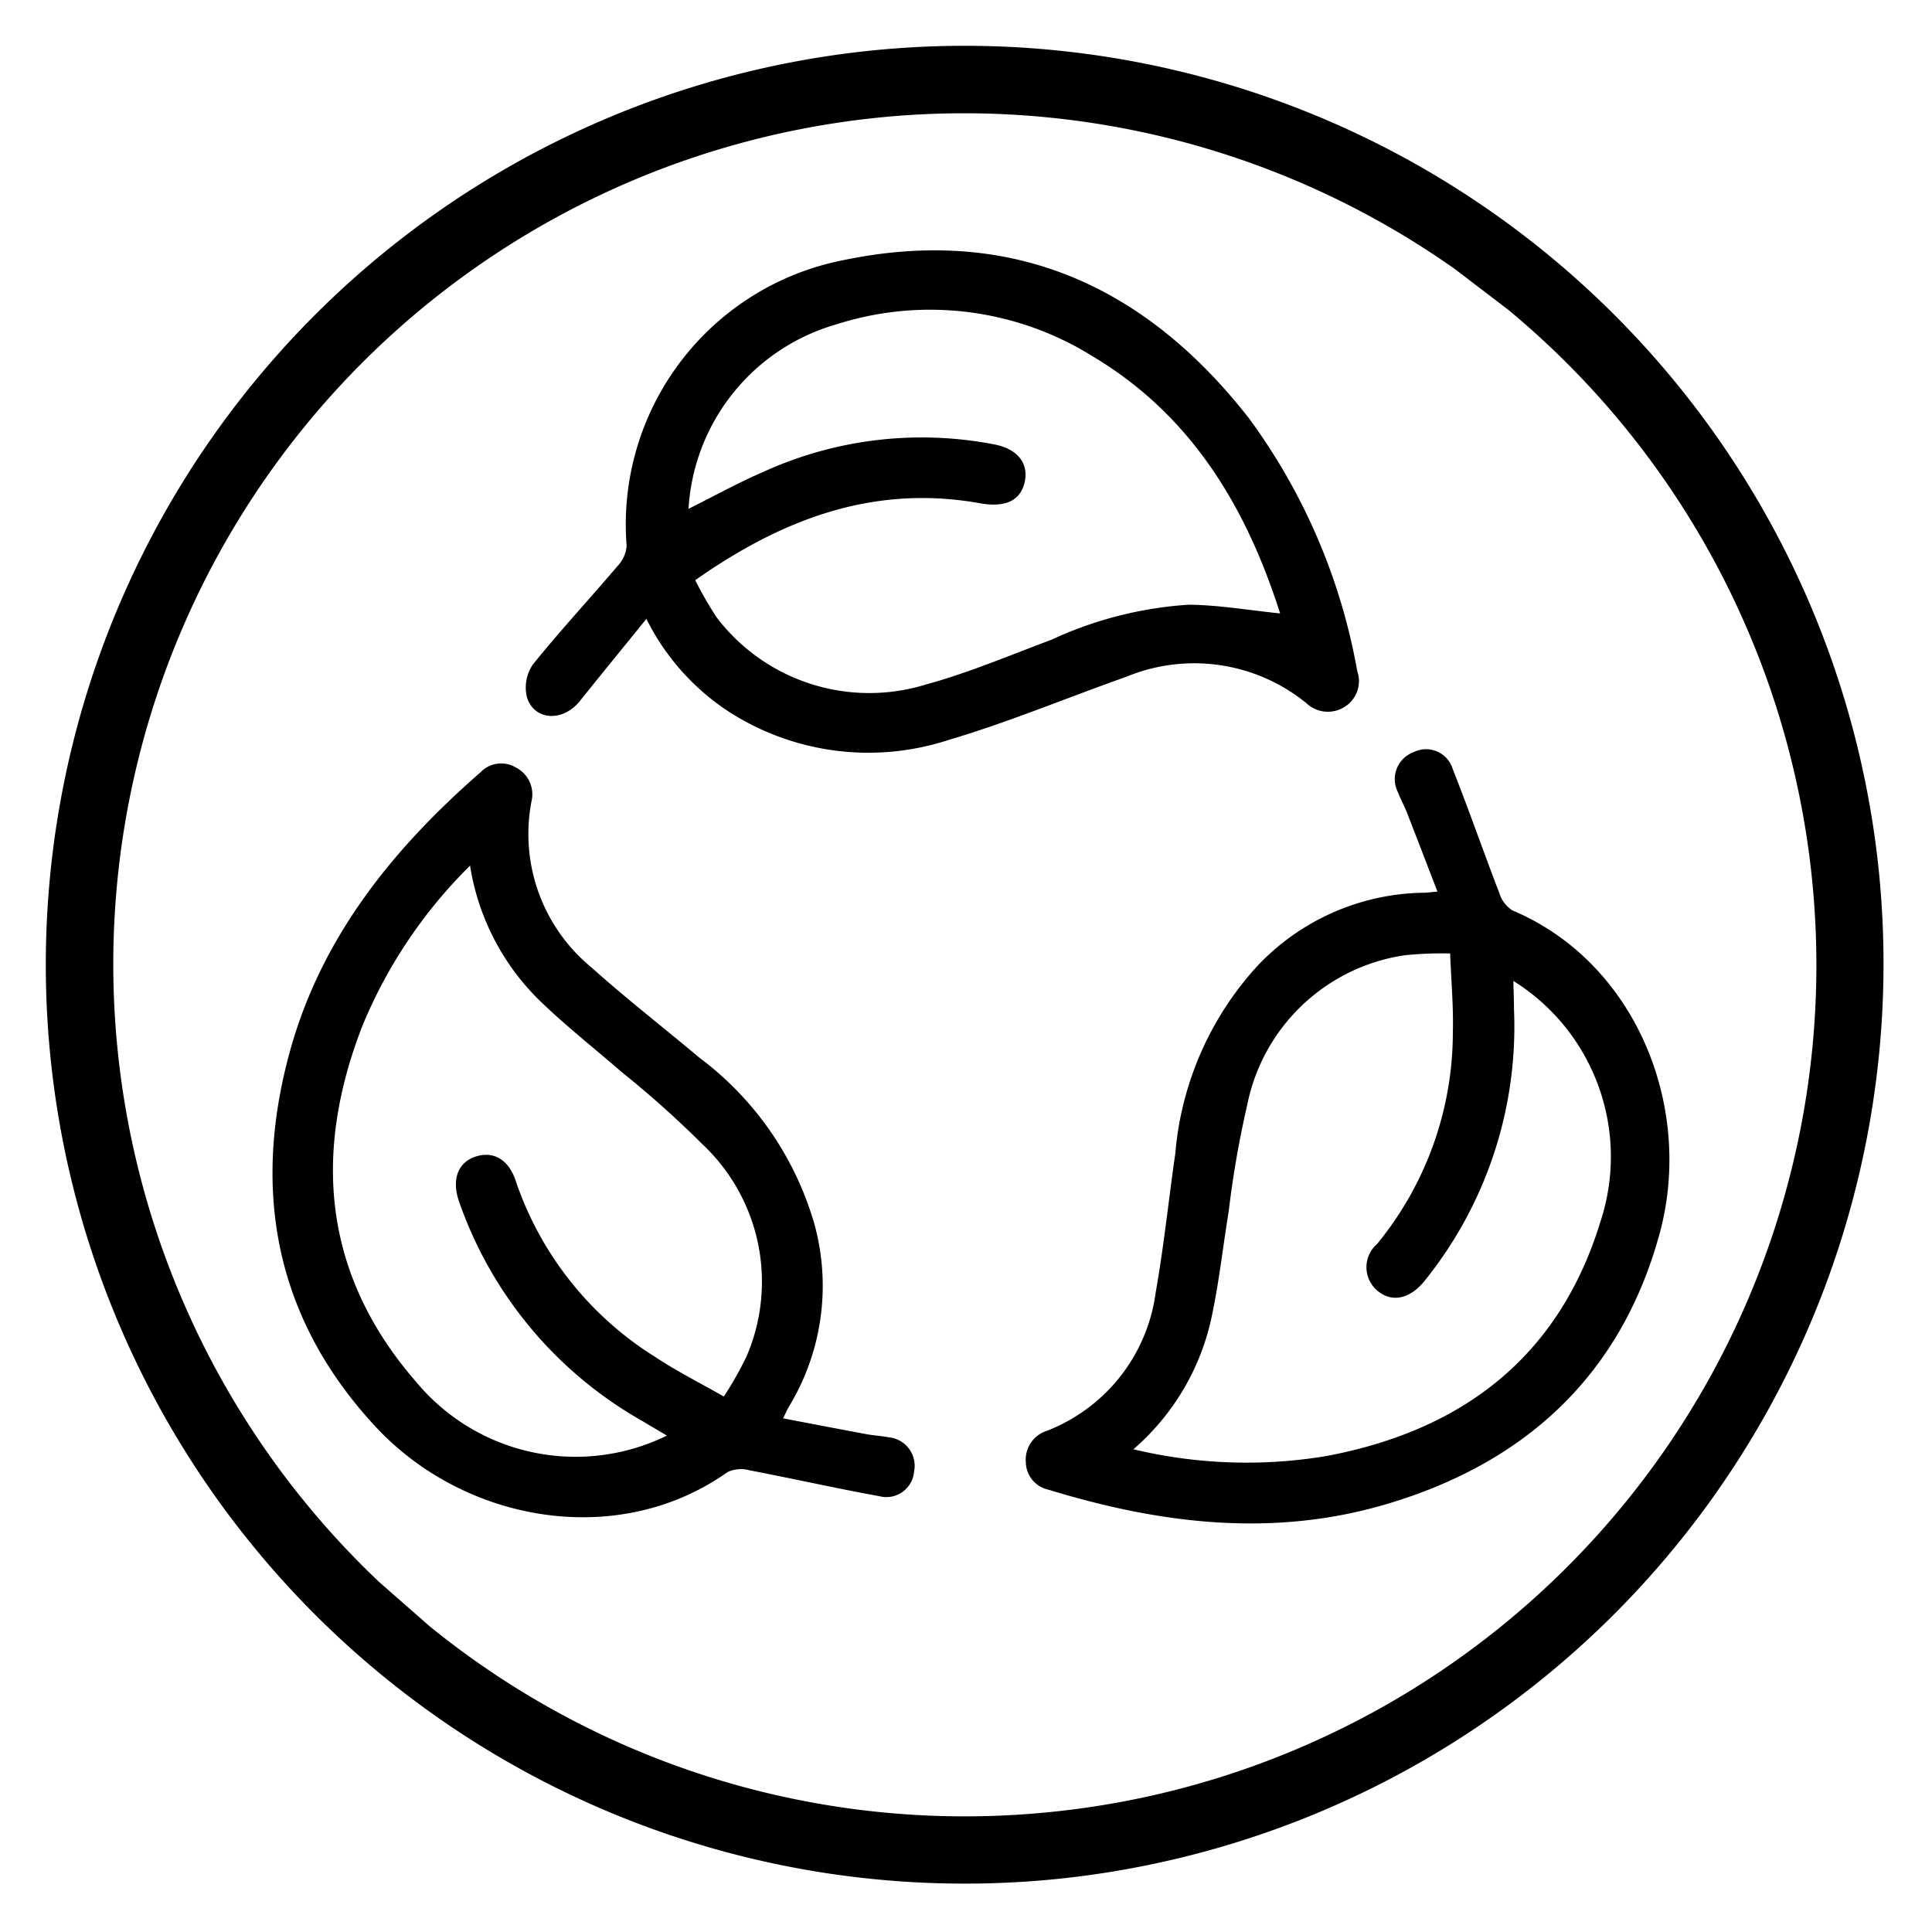
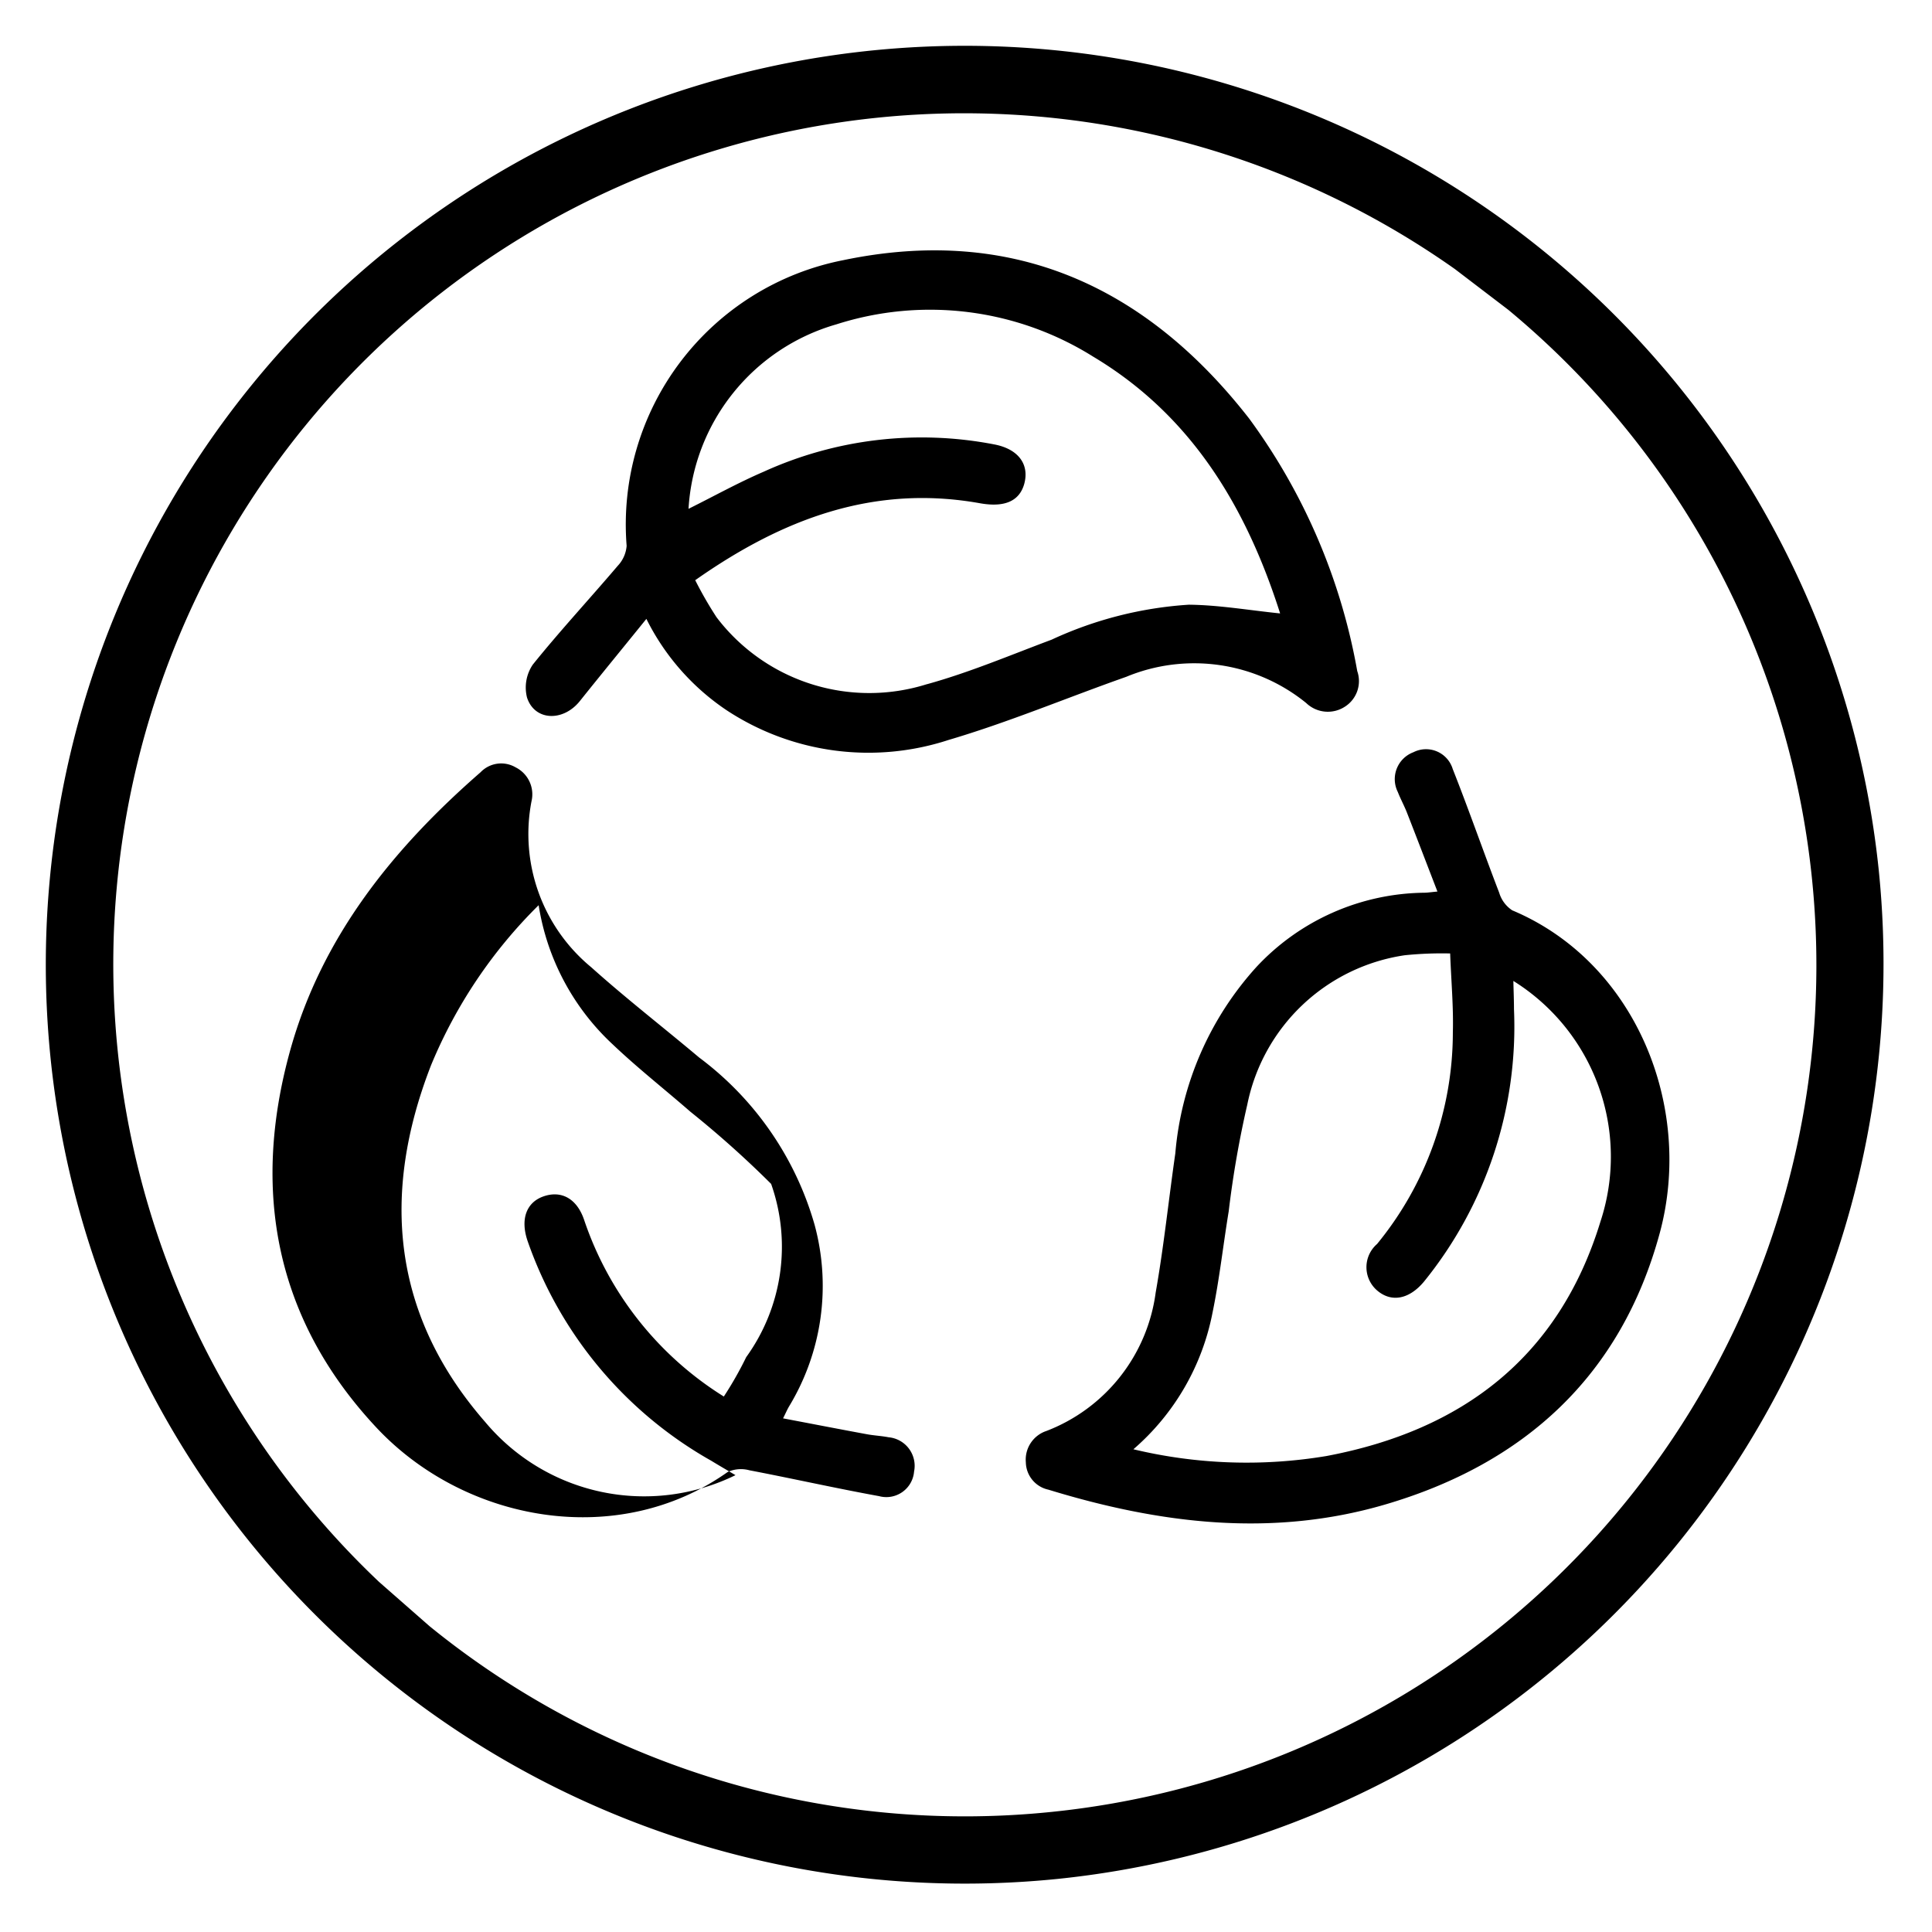
<svg xmlns="http://www.w3.org/2000/svg" height="71.8" preserveAspectRatio="xMidYMid meet" version="1.0" viewBox="-1.7 -1.7 71.8 71.8" width="71.8" zoomAndPan="magnify">
  <g data-name="8" id="change1_1">
-     <path d="M31.322,51.714c-.268-.052-.544-.064-.812-.114-1.018-.188-2.034-.385-3.108-.589.108-.218.156-.331.218-.436a8.652,8.652,0,0,0,.953-6.758,11.787,11.787,0,0,0-4.29-6.216c-1.333-1.122-2.713-2.19-4.009-3.353a6.418,6.418,0,0,1-2.222-6.167,1.12,1.12,0,0,0-.585-1.261A1.062,1.062,0,0,0,16.159,27c-3.246,2.831-5.893,6.1-7.07,10.319-1.454,5.219-.563,10,3.183,14.017,3.308,3.55,9.005,4.554,13.069,1.67a1.187,1.187,0,0,1,.81-.065c1.609.308,3.208.668,4.819.961a1.034,1.034,0,0,0,1.3-.912A1.066,1.066,0,0,0,31.322,51.714Zm-5.29-2.978A13.367,13.367,0,0,1,25.2,50.2c-.892-.511-1.754-.941-2.549-1.47a12.4,12.4,0,0,1-5.184-6.541c-.268-.819-.859-1.137-1.537-.89-.612.224-.843.831-.579,1.63a15.053,15.053,0,0,0,6.833,8.188c.273.167.551.327.9.535a7.7,7.7,0,0,1-9.3-1.974c-3.462-3.967-3.88-8.464-2.015-13.257a18.031,18.031,0,0,1,4-5.951,8.955,8.955,0,0,0,2.763,5.183c.919.873,1.92,1.659,2.877,2.493a37.451,37.451,0,0,1,3,2.682A7.011,7.011,0,0,1,26.032,48.736ZM54.5,32.131a1.188,1.188,0,0,1-.484-.653c-.588-1.529-1.126-3.077-1.728-4.6a1.036,1.036,0,0,0-1.461-.622,1.067,1.067,0,0,0-.58,1.476c.1.255.233.5.333.75.377.964.747,1.931,1.14,2.951-.242.023-.363.042-.485.044a8.653,8.653,0,0,0-6.242,2.76,11.785,11.785,0,0,0-3.014,6.926c-.248,1.724-.427,3.46-.73,5.174a6.416,6.416,0,0,1-4.063,5.144,1.121,1.121,0,0,0-.762,1.163,1.061,1.061,0,0,0,.84,1.018c4.118,1.262,8.288,1.785,12.5.555,5.2-1.521,8.786-4.8,10.222-10.106C61.246,39.428,59.091,34.06,54.5,32.131ZM57.778,43.7c-1.54,5.035-5.138,7.765-10.193,8.713a18.036,18.036,0,0,1-7.164-.253,8.958,8.958,0,0,0,2.942-5.083c.256-1.241.394-2.507.6-3.759a37.21,37.21,0,0,1,.691-3.968A7.012,7.012,0,0,1,50.508,33.8a13.572,13.572,0,0,1,1.685-.066c.038,1.028.127,1.987.1,2.942a12.409,12.409,0,0,1-2.817,7.856A1.14,1.14,0,0,0,49.53,46.3c.513.4,1.15.277,1.689-.369a15.048,15.048,0,0,0,3.346-10.126c0-.321-.014-.641-.023-1.05A7.7,7.7,0,0,1,57.778,43.7ZM46.842,24.426a1.161,1.161,0,0,0,1.448.131,1.126,1.126,0,0,0,.45-1.317,22.462,22.462,0,0,0-4.017-9.385C40.877,8.919,35.9,6.662,29.638,7.969a10.009,10.009,0,0,0-8.05,10.615,1.216,1.216,0,0,1-.331.744C20.211,20.559,19.11,21.744,18.1,23a1.52,1.52,0,0,0-.214,1.224c.283.869,1.339.906,1.96.134.8-1,1.615-1.994,2.476-3.058A8.809,8.809,0,0,0,25.311,24.7a9.581,9.581,0,0,0,8.239,1.1c2.236-.659,4.4-1.57,6.6-2.345A6.6,6.6,0,0,1,46.842,24.426Zm-14.093-.7a7.127,7.127,0,0,1-7.819-2.486,14.321,14.321,0,0,1-.793-1.378c3.24-2.28,6.639-3.565,10.579-2.86.905.162,1.464-.069,1.647-.714.2-.721-.208-1.287-1.077-1.465a14.181,14.181,0,0,0-8.608,1.009c-.93.4-1.82.895-2.79,1.378a7.6,7.6,0,0,1,5.489-6.854,11.414,11.414,0,0,1,9.552,1.2c3.68,2.2,5.7,5.633,6.945,9.541-1.149-.116-2.27-.313-3.393-.324a14.26,14.26,0,0,0-5.1,1.3C35.843,22.648,34.325,23.293,32.749,23.728Zm35.375,6.941A34.15,34.15,0,1,0,37.635,68.124,34.19,34.19,0,0,0,68.124,30.669ZM37.38,65.637a31.527,31.527,0,0,1-23.114-6.9l-1.878-1.647A31.621,31.621,0,0,1,52.37,8.3l1.985,1.515A31.63,31.63,0,0,1,37.38,65.637Z" />
+     <path d="M31.322,51.714c-.268-.052-.544-.064-.812-.114-1.018-.188-2.034-.385-3.108-.589.108-.218.156-.331.218-.436a8.652,8.652,0,0,0,.953-6.758,11.787,11.787,0,0,0-4.29-6.216c-1.333-1.122-2.713-2.19-4.009-3.353a6.418,6.418,0,0,1-2.222-6.167,1.12,1.12,0,0,0-.585-1.261A1.062,1.062,0,0,0,16.159,27c-3.246,2.831-5.893,6.1-7.07,10.319-1.454,5.219-.563,10,3.183,14.017,3.308,3.55,9.005,4.554,13.069,1.67a1.187,1.187,0,0,1,.81-.065c1.609.308,3.208.668,4.819.961a1.034,1.034,0,0,0,1.3-.912A1.066,1.066,0,0,0,31.322,51.714Zm-5.29-2.978A13.367,13.367,0,0,1,25.2,50.2a12.4,12.4,0,0,1-5.184-6.541c-.268-.819-.859-1.137-1.537-.89-.612.224-.843.831-.579,1.63a15.053,15.053,0,0,0,6.833,8.188c.273.167.551.327.9.535a7.7,7.7,0,0,1-9.3-1.974c-3.462-3.967-3.88-8.464-2.015-13.257a18.031,18.031,0,0,1,4-5.951,8.955,8.955,0,0,0,2.763,5.183c.919.873,1.92,1.659,2.877,2.493a37.451,37.451,0,0,1,3,2.682A7.011,7.011,0,0,1,26.032,48.736ZM54.5,32.131a1.188,1.188,0,0,1-.484-.653c-.588-1.529-1.126-3.077-1.728-4.6a1.036,1.036,0,0,0-1.461-.622,1.067,1.067,0,0,0-.58,1.476c.1.255.233.5.333.75.377.964.747,1.931,1.14,2.951-.242.023-.363.042-.485.044a8.653,8.653,0,0,0-6.242,2.76,11.785,11.785,0,0,0-3.014,6.926c-.248,1.724-.427,3.46-.73,5.174a6.416,6.416,0,0,1-4.063,5.144,1.121,1.121,0,0,0-.762,1.163,1.061,1.061,0,0,0,.84,1.018c4.118,1.262,8.288,1.785,12.5.555,5.2-1.521,8.786-4.8,10.222-10.106C61.246,39.428,59.091,34.06,54.5,32.131ZM57.778,43.7c-1.54,5.035-5.138,7.765-10.193,8.713a18.036,18.036,0,0,1-7.164-.253,8.958,8.958,0,0,0,2.942-5.083c.256-1.241.394-2.507.6-3.759a37.21,37.21,0,0,1,.691-3.968A7.012,7.012,0,0,1,50.508,33.8a13.572,13.572,0,0,1,1.685-.066c.038,1.028.127,1.987.1,2.942a12.409,12.409,0,0,1-2.817,7.856A1.14,1.14,0,0,0,49.53,46.3c.513.4,1.15.277,1.689-.369a15.048,15.048,0,0,0,3.346-10.126c0-.321-.014-.641-.023-1.05A7.7,7.7,0,0,1,57.778,43.7ZM46.842,24.426a1.161,1.161,0,0,0,1.448.131,1.126,1.126,0,0,0,.45-1.317,22.462,22.462,0,0,0-4.017-9.385C40.877,8.919,35.9,6.662,29.638,7.969a10.009,10.009,0,0,0-8.05,10.615,1.216,1.216,0,0,1-.331.744C20.211,20.559,19.11,21.744,18.1,23a1.52,1.52,0,0,0-.214,1.224c.283.869,1.339.906,1.96.134.8-1,1.615-1.994,2.476-3.058A8.809,8.809,0,0,0,25.311,24.7a9.581,9.581,0,0,0,8.239,1.1c2.236-.659,4.4-1.57,6.6-2.345A6.6,6.6,0,0,1,46.842,24.426Zm-14.093-.7a7.127,7.127,0,0,1-7.819-2.486,14.321,14.321,0,0,1-.793-1.378c3.24-2.28,6.639-3.565,10.579-2.86.905.162,1.464-.069,1.647-.714.2-.721-.208-1.287-1.077-1.465a14.181,14.181,0,0,0-8.608,1.009c-.93.4-1.82.895-2.79,1.378a7.6,7.6,0,0,1,5.489-6.854,11.414,11.414,0,0,1,9.552,1.2c3.68,2.2,5.7,5.633,6.945,9.541-1.149-.116-2.27-.313-3.393-.324a14.26,14.26,0,0,0-5.1,1.3C35.843,22.648,34.325,23.293,32.749,23.728Zm35.375,6.941A34.15,34.15,0,1,0,37.635,68.124,34.19,34.19,0,0,0,68.124,30.669ZM37.38,65.637a31.527,31.527,0,0,1-23.114-6.9l-1.878-1.647A31.621,31.621,0,0,1,52.37,8.3l1.985,1.515A31.63,31.63,0,0,1,37.38,65.637Z" />
  </g>
</svg>